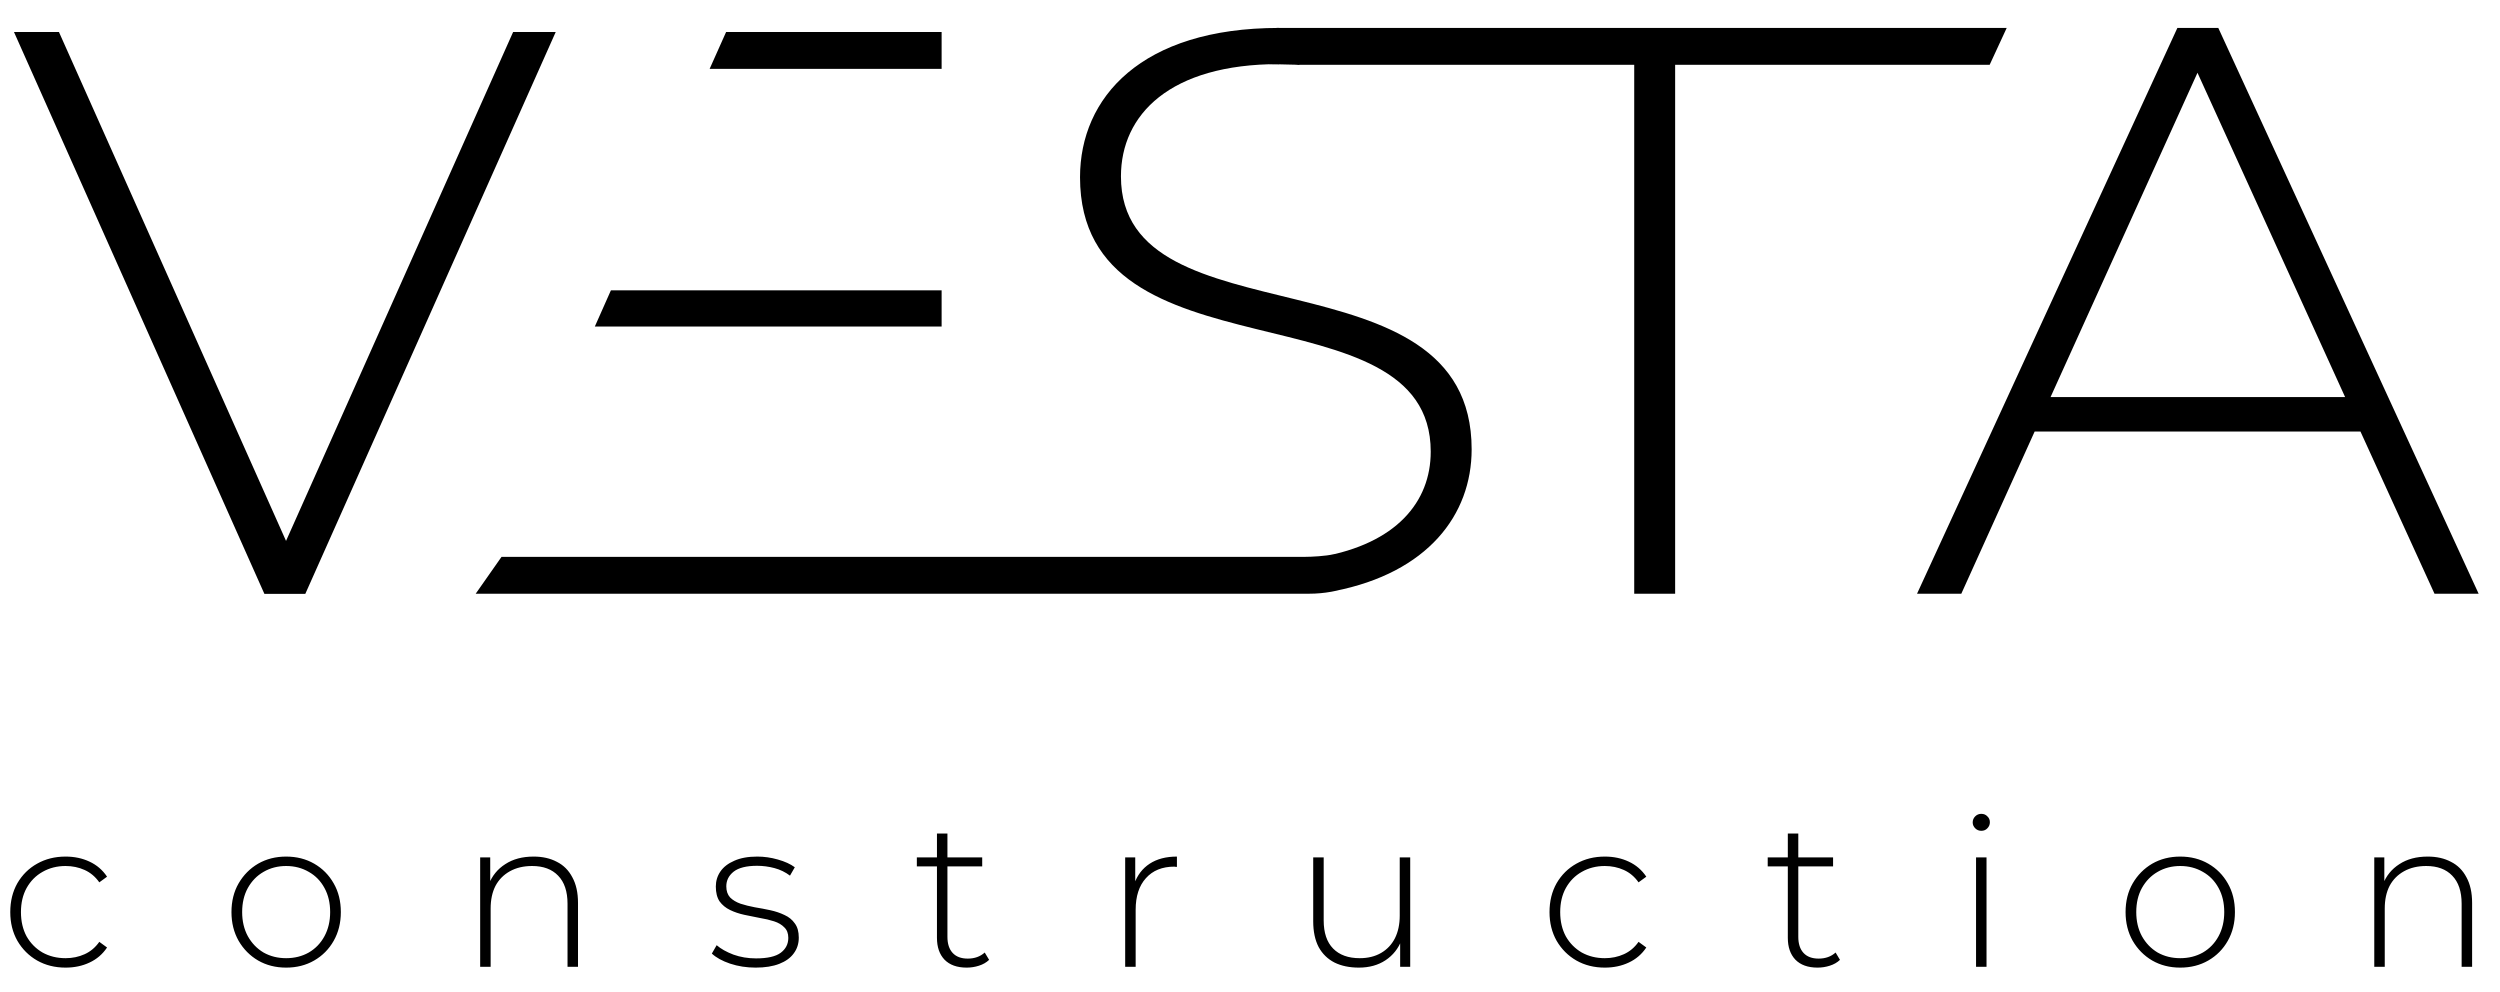
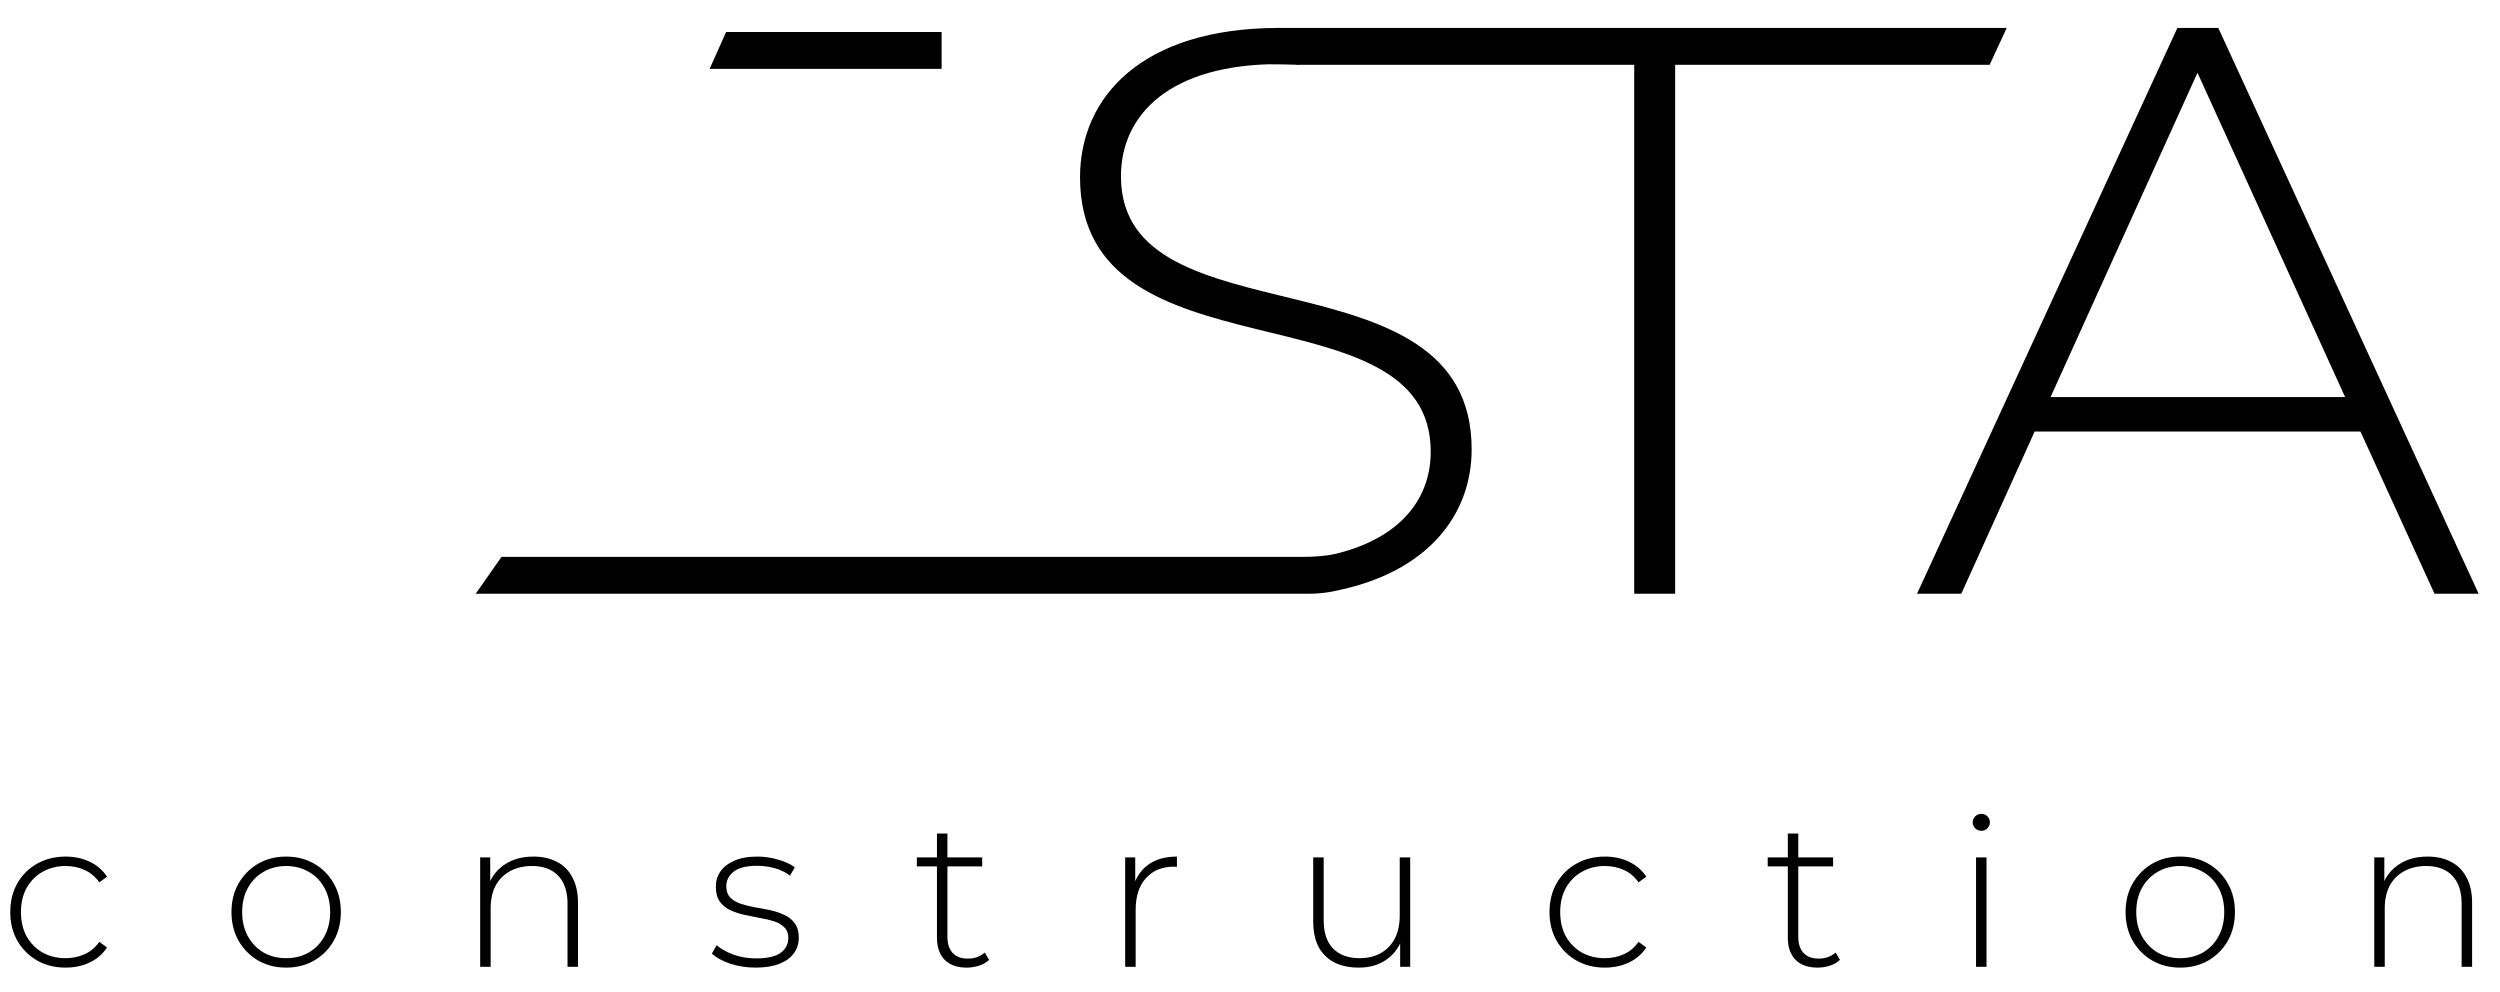
<svg xmlns="http://www.w3.org/2000/svg" width="179" height="71" viewBox="0 0 179 71" fill="none">
-   <path d="M39.79 2.29L21.86 42.52H18.93L1 2.29H4.22L20.48 38.73L36.74 2.29H39.79Z" fill="black" />
-   <path d="M67.42 20.79H43.74L42.59 23.38H67.42V20.79Z" fill="black" />
  <path d="M67.42 2.29H51.99L50.81 4.93H67.42V2.29Z" fill="black" />
  <path d="M91.58 4.59C83.76 4.59 80.26 8.21 80.26 12.63C80.26 24.7 105.37 17.57 105.37 32.17C105.37 36.87 102.22 41.01 95.54 42.32C95.24 42.38 94.04 42.46 93.72 42.51H34.06L35.91 39.87H94.61C99.97 38.92 102.44 35.94 102.44 32.34C102.44 20.27 77.33 27.51 77.33 12.69C77.33 7 81.7 2 91.58 2M99.48 40.47C97.89 41.73 95.91 42.51 93.73 42.51C91.55 42.51 89.57 41.73 87.98 40.47H99.49H99.48ZM93.46 39.87C93.89 39.87 94.93 39.82 95.5 39.68C96.07 39.54 95.49 40.14 95.49 40.14L93.38 40.02L93.46 39.87Z" fill="black" />
  <path d="M90.91 4.59L93.02 4.64L93.43 3.64H90.55L90.91 4.59Z" fill="black" />
  <path d="M140.43 42.51L145.68 30.9H169.01L174.31 42.51H177.47L158.83 2H155.9L137.26 42.51H140.42H140.43ZM157.34 5.21L167.91 28.43H146.82L157.34 5.21Z" fill="black" />
  <path d="M91.37 2V4.28L93.02 4.64H117.01V42.51H119.94V4.64H122.3H127.13H142.46L143.68 2H91.37Z" fill="black" />
  <path d="M4.695 69.281C3.935 69.281 3.255 69.111 2.655 68.771C2.065 68.431 1.595 67.961 1.245 67.361C0.905 66.761 0.735 66.076 0.735 65.306C0.735 64.526 0.905 63.836 1.245 63.236C1.595 62.636 2.065 62.171 2.655 61.841C3.255 61.501 3.935 61.331 4.695 61.331C5.325 61.331 5.895 61.451 6.405 61.691C6.925 61.931 7.345 62.291 7.665 62.771L7.11 63.176C6.83 62.776 6.48 62.481 6.06 62.291C5.64 62.101 5.185 62.006 4.695 62.006C4.085 62.006 3.535 62.146 3.045 62.426C2.565 62.696 2.185 63.081 1.905 63.581C1.635 64.071 1.5 64.646 1.5 65.306C1.5 65.966 1.635 66.546 1.905 67.046C2.185 67.536 2.565 67.921 3.045 68.201C3.535 68.471 4.085 68.606 4.695 68.606C5.185 68.606 5.64 68.511 6.06 68.321C6.48 68.131 6.83 67.836 7.11 67.436L7.665 67.841C7.345 68.321 6.925 68.681 6.405 68.921C5.895 69.161 5.325 69.281 4.695 69.281ZM20.488 69.281C19.738 69.281 19.069 69.111 18.479 68.771C17.898 68.431 17.433 67.961 17.084 67.361C16.744 66.761 16.573 66.076 16.573 65.306C16.573 64.526 16.744 63.841 17.084 63.251C17.433 62.651 17.898 62.181 18.479 61.841C19.069 61.501 19.738 61.331 20.488 61.331C21.238 61.331 21.909 61.501 22.498 61.841C23.088 62.181 23.553 62.651 23.893 63.251C24.233 63.841 24.404 64.526 24.404 65.306C24.404 66.076 24.233 66.761 23.893 67.361C23.553 67.961 23.088 68.431 22.498 68.771C21.909 69.111 21.238 69.281 20.488 69.281ZM20.488 68.606C21.088 68.606 21.628 68.471 22.108 68.201C22.588 67.921 22.963 67.531 23.233 67.031C23.503 66.531 23.639 65.956 23.639 65.306C23.639 64.646 23.503 64.071 23.233 63.581C22.963 63.081 22.588 62.696 22.108 62.426C21.628 62.146 21.088 62.006 20.488 62.006C19.889 62.006 19.349 62.146 18.869 62.426C18.398 62.696 18.023 63.081 17.744 63.581C17.474 64.071 17.338 64.646 17.338 65.306C17.338 65.956 17.474 66.531 17.744 67.031C18.023 67.531 18.398 67.921 18.869 68.201C19.349 68.471 19.889 68.606 20.488 68.606ZM38.205 61.331C38.845 61.331 39.4 61.456 39.87 61.706C40.35 61.946 40.72 62.316 40.98 62.816C41.25 63.306 41.385 63.916 41.385 64.646V69.221H40.635V64.706C40.635 63.826 40.41 63.156 39.96 62.696C39.52 62.236 38.9 62.006 38.1 62.006C37.49 62.006 36.96 62.131 36.51 62.381C36.06 62.631 35.715 62.981 35.475 63.431C35.245 63.881 35.13 64.421 35.13 65.051V69.221H34.38V61.391H35.1V63.566L34.995 63.326C35.235 62.706 35.63 62.221 36.18 61.871C36.73 61.511 37.405 61.331 38.205 61.331ZM54.103 69.281C53.453 69.281 52.843 69.186 52.273 68.996C51.713 68.806 51.278 68.566 50.968 68.276L51.313 67.676C51.613 67.936 52.013 68.161 52.513 68.351C53.013 68.531 53.553 68.621 54.133 68.621C54.953 68.621 55.543 68.486 55.903 68.216C56.263 67.946 56.443 67.591 56.443 67.151C56.443 66.831 56.348 66.581 56.158 66.401C55.978 66.211 55.733 66.066 55.423 65.966C55.113 65.866 54.773 65.786 54.403 65.726C54.033 65.656 53.663 65.581 53.293 65.501C52.923 65.421 52.583 65.306 52.273 65.156C51.963 65.006 51.713 64.801 51.523 64.541C51.343 64.271 51.253 63.916 51.253 63.476C51.253 63.076 51.363 62.716 51.583 62.396C51.803 62.076 52.133 61.821 52.573 61.631C53.013 61.431 53.563 61.331 54.223 61.331C54.713 61.331 55.203 61.401 55.693 61.541C56.193 61.681 56.598 61.866 56.908 62.096L56.563 62.696C56.233 62.446 55.863 62.266 55.453 62.156C55.043 62.046 54.628 61.991 54.208 61.991C53.448 61.991 52.888 62.131 52.528 62.411C52.178 62.691 52.003 63.041 52.003 63.461C52.003 63.791 52.093 64.056 52.273 64.256C52.463 64.446 52.713 64.596 53.023 64.706C53.333 64.806 53.673 64.891 54.043 64.961C54.413 65.021 54.783 65.091 55.153 65.171C55.523 65.251 55.863 65.366 56.173 65.516C56.483 65.656 56.728 65.856 56.908 66.116C57.098 66.366 57.193 66.706 57.193 67.136C57.193 67.566 57.073 67.941 56.833 68.261C56.603 68.581 56.258 68.831 55.798 69.011C55.338 69.191 54.773 69.281 54.103 69.281ZM69.216 69.281C68.526 69.281 67.996 69.091 67.626 68.711C67.266 68.331 67.086 67.811 67.086 67.151V59.681H67.836V67.076C67.836 67.576 67.961 67.961 68.211 68.231C68.461 68.501 68.821 68.636 69.291 68.636C69.781 68.636 70.186 68.491 70.506 68.201L70.821 68.726C70.621 68.916 70.376 69.056 70.086 69.146C69.806 69.236 69.516 69.281 69.216 69.281ZM65.646 62.036V61.391H70.326V62.036H65.646ZM80.563 69.221V61.391H81.283V63.536L81.208 63.296C81.428 62.666 81.798 62.181 82.318 61.841C82.838 61.501 83.488 61.331 84.268 61.331V62.066C84.238 62.066 84.208 62.066 84.178 62.066C84.148 62.056 84.118 62.051 84.088 62.051C83.218 62.051 82.538 62.326 82.048 62.876C81.558 63.416 81.313 64.171 81.313 65.141V69.221H80.563ZM97.296 69.281C96.626 69.281 96.046 69.161 95.556 68.921C95.066 68.671 94.686 68.301 94.416 67.811C94.156 67.311 94.026 66.696 94.026 65.966V61.391H94.776V65.906C94.776 66.786 95.001 67.456 95.451 67.916C95.901 68.376 96.536 68.606 97.356 68.606C97.946 68.606 98.456 68.481 98.886 68.231C99.316 67.981 99.646 67.631 99.876 67.181C100.106 66.721 100.221 66.181 100.221 65.561V61.391H100.971V69.221H100.251V67.046L100.356 67.301C100.126 67.911 99.741 68.396 99.201 68.756C98.671 69.106 98.036 69.281 97.296 69.281ZM114.905 69.281C114.145 69.281 113.465 69.111 112.865 68.771C112.275 68.431 111.805 67.961 111.455 67.361C111.115 66.761 110.945 66.076 110.945 65.306C110.945 64.526 111.115 63.836 111.455 63.236C111.805 62.636 112.275 62.171 112.865 61.841C113.465 61.501 114.145 61.331 114.905 61.331C115.535 61.331 116.105 61.451 116.615 61.691C117.135 61.931 117.555 62.291 117.875 62.771L117.32 63.176C117.04 62.776 116.69 62.481 116.27 62.291C115.85 62.101 115.395 62.006 114.905 62.006C114.295 62.006 113.745 62.146 113.255 62.426C112.775 62.696 112.395 63.081 112.115 63.581C111.845 64.071 111.71 64.646 111.71 65.306C111.71 65.966 111.845 66.546 112.115 67.046C112.395 67.536 112.775 67.921 113.255 68.201C113.745 68.471 114.295 68.606 114.905 68.606C115.395 68.606 115.85 68.511 116.27 68.321C116.69 68.131 117.04 67.836 117.32 67.436L117.875 67.841C117.555 68.321 117.135 68.681 116.615 68.921C116.105 69.161 115.535 69.281 114.905 69.281ZM130.138 69.281C129.448 69.281 128.918 69.091 128.548 68.711C128.188 68.331 128.008 67.811 128.008 67.151V59.681H128.758V67.076C128.758 67.576 128.883 67.961 129.133 68.231C129.383 68.501 129.743 68.636 130.213 68.636C130.703 68.636 131.108 68.491 131.428 68.201L131.743 68.726C131.543 68.916 131.298 69.056 131.008 69.146C130.728 69.236 130.438 69.281 130.138 69.281ZM126.568 62.036V61.391H131.248V62.036H126.568ZM141.485 69.221V61.391H142.235V69.221H141.485ZM141.86 59.486C141.69 59.486 141.545 59.426 141.425 59.306C141.305 59.186 141.245 59.046 141.245 58.886C141.245 58.716 141.305 58.571 141.425 58.451C141.545 58.331 141.69 58.271 141.86 58.271C142.04 58.271 142.185 58.331 142.295 58.451C142.415 58.561 142.475 58.701 142.475 58.871C142.475 59.041 142.415 59.186 142.295 59.306C142.185 59.426 142.04 59.486 141.86 59.486ZM156.106 69.281C155.356 69.281 154.686 69.111 154.096 68.771C153.516 68.431 153.051 67.961 152.701 67.361C152.361 66.761 152.191 66.076 152.191 65.306C152.191 64.526 152.361 63.841 152.701 63.251C153.051 62.651 153.516 62.181 154.096 61.841C154.686 61.501 155.356 61.331 156.106 61.331C156.856 61.331 157.526 61.501 158.116 61.841C158.706 62.181 159.171 62.651 159.511 63.251C159.851 63.841 160.021 64.526 160.021 65.306C160.021 66.076 159.851 66.761 159.511 67.361C159.171 67.961 158.706 68.431 158.116 68.771C157.526 69.111 156.856 69.281 156.106 69.281ZM156.106 68.606C156.706 68.606 157.246 68.471 157.726 68.201C158.206 67.921 158.581 67.531 158.851 67.031C159.121 66.531 159.256 65.956 159.256 65.306C159.256 64.646 159.121 64.071 158.851 63.581C158.581 63.081 158.206 62.696 157.726 62.426C157.246 62.146 156.706 62.006 156.106 62.006C155.506 62.006 154.966 62.146 154.486 62.426C154.016 62.696 153.641 63.081 153.361 63.581C153.091 64.071 152.956 64.646 152.956 65.306C152.956 65.956 153.091 66.531 153.361 67.031C153.641 67.531 154.016 67.921 154.486 68.201C154.966 68.471 155.506 68.606 156.106 68.606ZM173.823 61.331C174.463 61.331 175.018 61.456 175.488 61.706C175.968 61.946 176.338 62.316 176.598 62.816C176.868 63.306 177.003 63.916 177.003 64.646V69.221H176.253V64.706C176.253 63.826 176.028 63.156 175.578 62.696C175.138 62.236 174.518 62.006 173.718 62.006C173.108 62.006 172.578 62.131 172.128 62.381C171.678 62.631 171.333 62.981 171.093 63.431C170.863 63.881 170.748 64.421 170.748 65.051V69.221H169.998V61.391H170.718V63.566L170.613 63.326C170.853 62.706 171.248 62.221 171.798 61.871C172.348 61.511 173.023 61.331 173.823 61.331Z" fill="black" />
</svg>